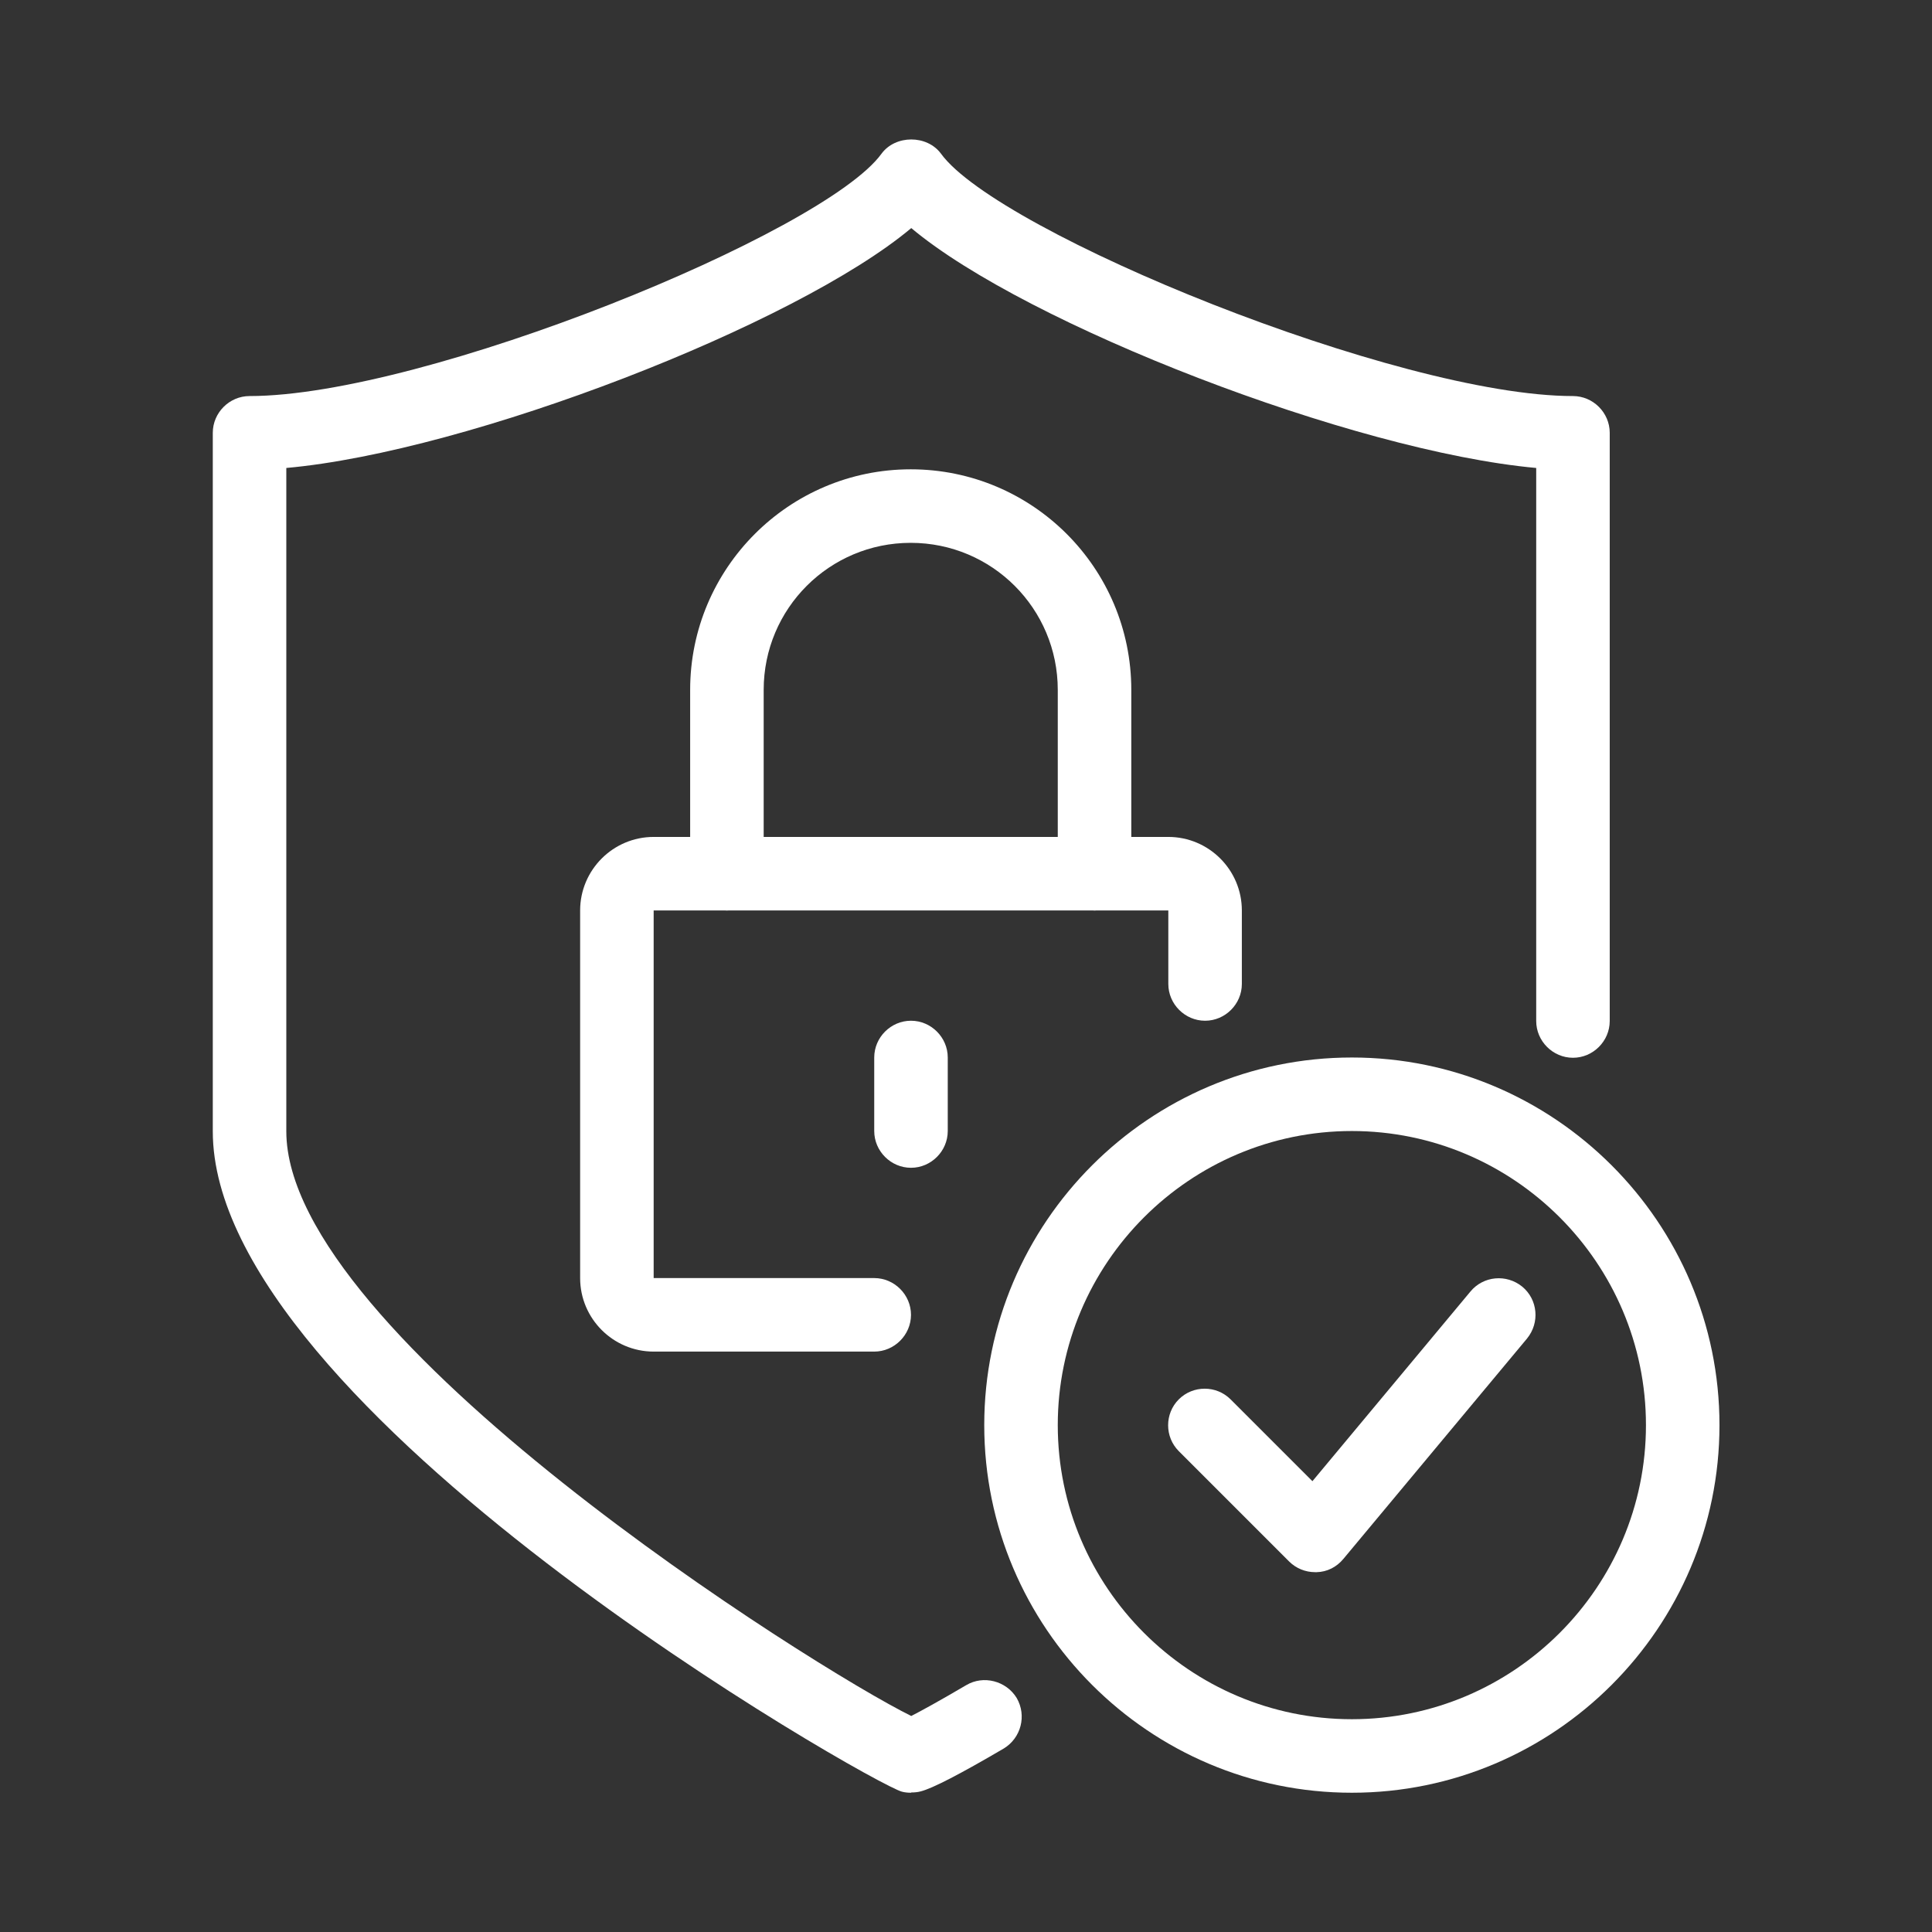
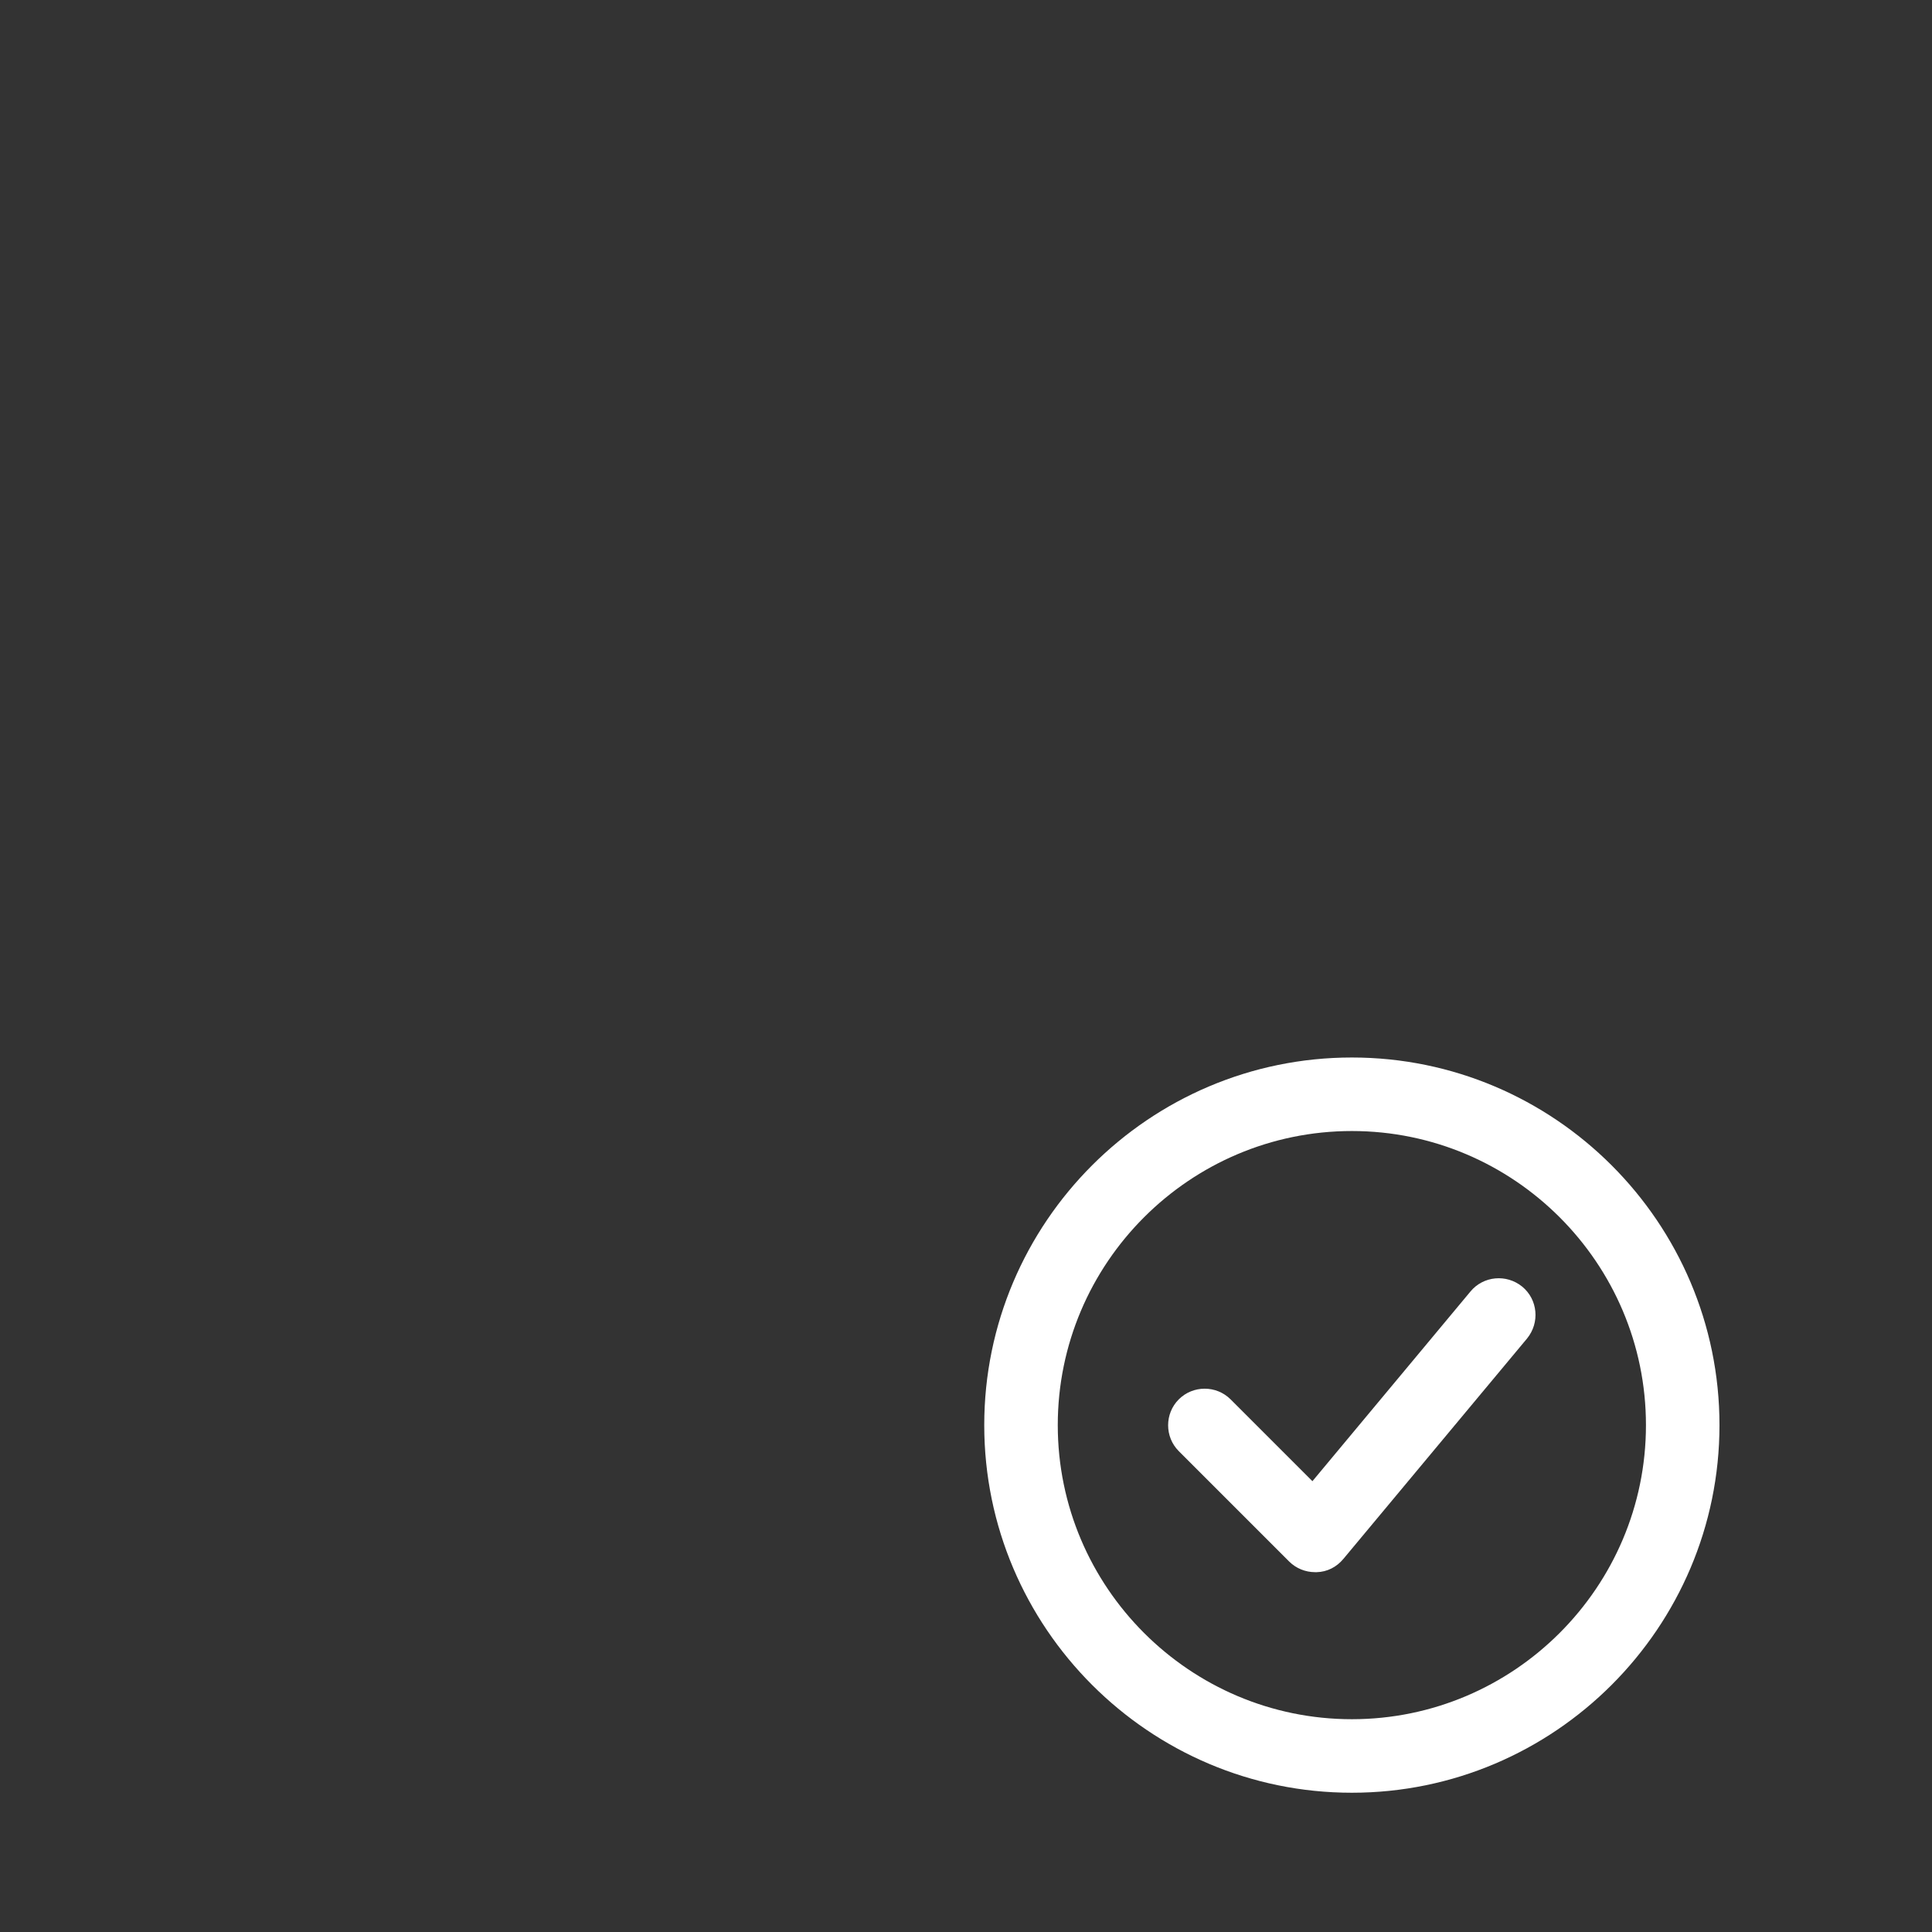
<svg xmlns="http://www.w3.org/2000/svg" id="Layer_1" viewBox="0 0 72 72">
  <rect x="0" y="0" width="72" height="72" fill="#333333" stroke="none" />
  <defs>
    <style>      .st0 {        fill: #fff;      }    </style>
  </defs>
-   <path class="st0" d="M33.95,66.81c-.11,0-.23-.01-.34-.04-1.11-.29-25.68-14.26-25.68-24.61v-26.03c0-.75.62-1.37,1.37-1.37,6.51,0,21.41-6.08,23.55-9.03.52-.71,1.7-.71,2.22,0,2.14,2.94,17.04,9.03,23.55,9.03.75,0,1.37.62,1.37,1.37v21.92c0,.75-.62,1.37-1.37,1.37s-1.37-.62-1.37-1.37v-20.61c-6.81-.62-19-5.34-23.29-8.94-4.29,3.6-16.48,8.33-23.29,8.94v24.72c0,7.64,19.71,20.03,23.29,21.79.37-.19,1.03-.55,2.05-1.15.64-.38,1.49-.16,1.88.48.38.66.16,1.49-.48,1.88-1.62.95-2.66,1.49-3.1,1.6-.11.03-.23.04-.34.04h-.01Z" />
-   <path class="st0" d="M32.58,50.37h-8.22c-1.51,0-2.74-1.23-2.74-2.74v-13.7c0-1.51,1.23-2.74,2.74-2.74h19.18c1.51,0,2.74,1.23,2.74,2.74v2.74c0,.75-.62,1.37-1.37,1.37s-1.37-.62-1.37-1.37v-2.74h-19.18v13.7h8.22c.75,0,1.37.62,1.37,1.37s-.62,1.37-1.37,1.37Z" />
-   <path class="st0" d="M40.79,33.93c-.75,0-1.37-.62-1.37-1.37v-6.85c0-3.03-2.45-5.48-5.48-5.48s-5.48,2.45-5.48,5.48v6.85c0,.75-.62,1.37-1.37,1.37s-1.37-.62-1.37-1.37v-6.85c0-4.53,3.68-8.22,8.22-8.22s8.22,3.68,8.22,8.22v6.85c0,.75-.62,1.37-1.37,1.37Z" />
-   <path class="st0" d="M33.95,43.52c-.75,0-1.37-.62-1.37-1.37v-2.74c0-.75.62-1.37,1.37-1.37s1.37.62,1.37,1.37v2.74c0,.75-.62,1.37-1.37,1.37Z" />
  <path class="st0" d="M50.38,66.81c-7.55,0-13.7-6.15-13.7-13.7s6.15-13.7,13.7-13.7,13.7,6.15,13.7,13.7-6.15,13.7-13.7,13.7ZM50.38,42.15c-6.04,0-10.96,4.92-10.96,10.96s4.92,10.96,10.96,10.96,10.96-4.92,10.96-10.96-4.92-10.96-10.96-10.96Z" />
-   <path class="st0" d="M49.01,58.59c-.36,0-.71-.14-.97-.4l-4.11-4.11c-.53-.53-.53-1.4,0-1.93s1.4-.53,1.93,0l3.05,3.05,5.89-7.07c.48-.58,1.34-.66,1.93-.18.58.48.66,1.34.18,1.93l-6.85,8.22c-.25.3-.6.48-.99.49h-.07Z" />
+   <path class="st0" d="M49.01,58.59c-.36,0-.71-.14-.97-.4l-4.11-4.11c-.53-.53-.53-1.4,0-1.93s1.4-.53,1.93,0l3.05,3.05,5.89-7.07c.48-.58,1.34-.66,1.93-.18.58.48.66,1.34.18,1.93l-6.85,8.22c-.25.3-.6.48-.99.49Z" />
</svg>